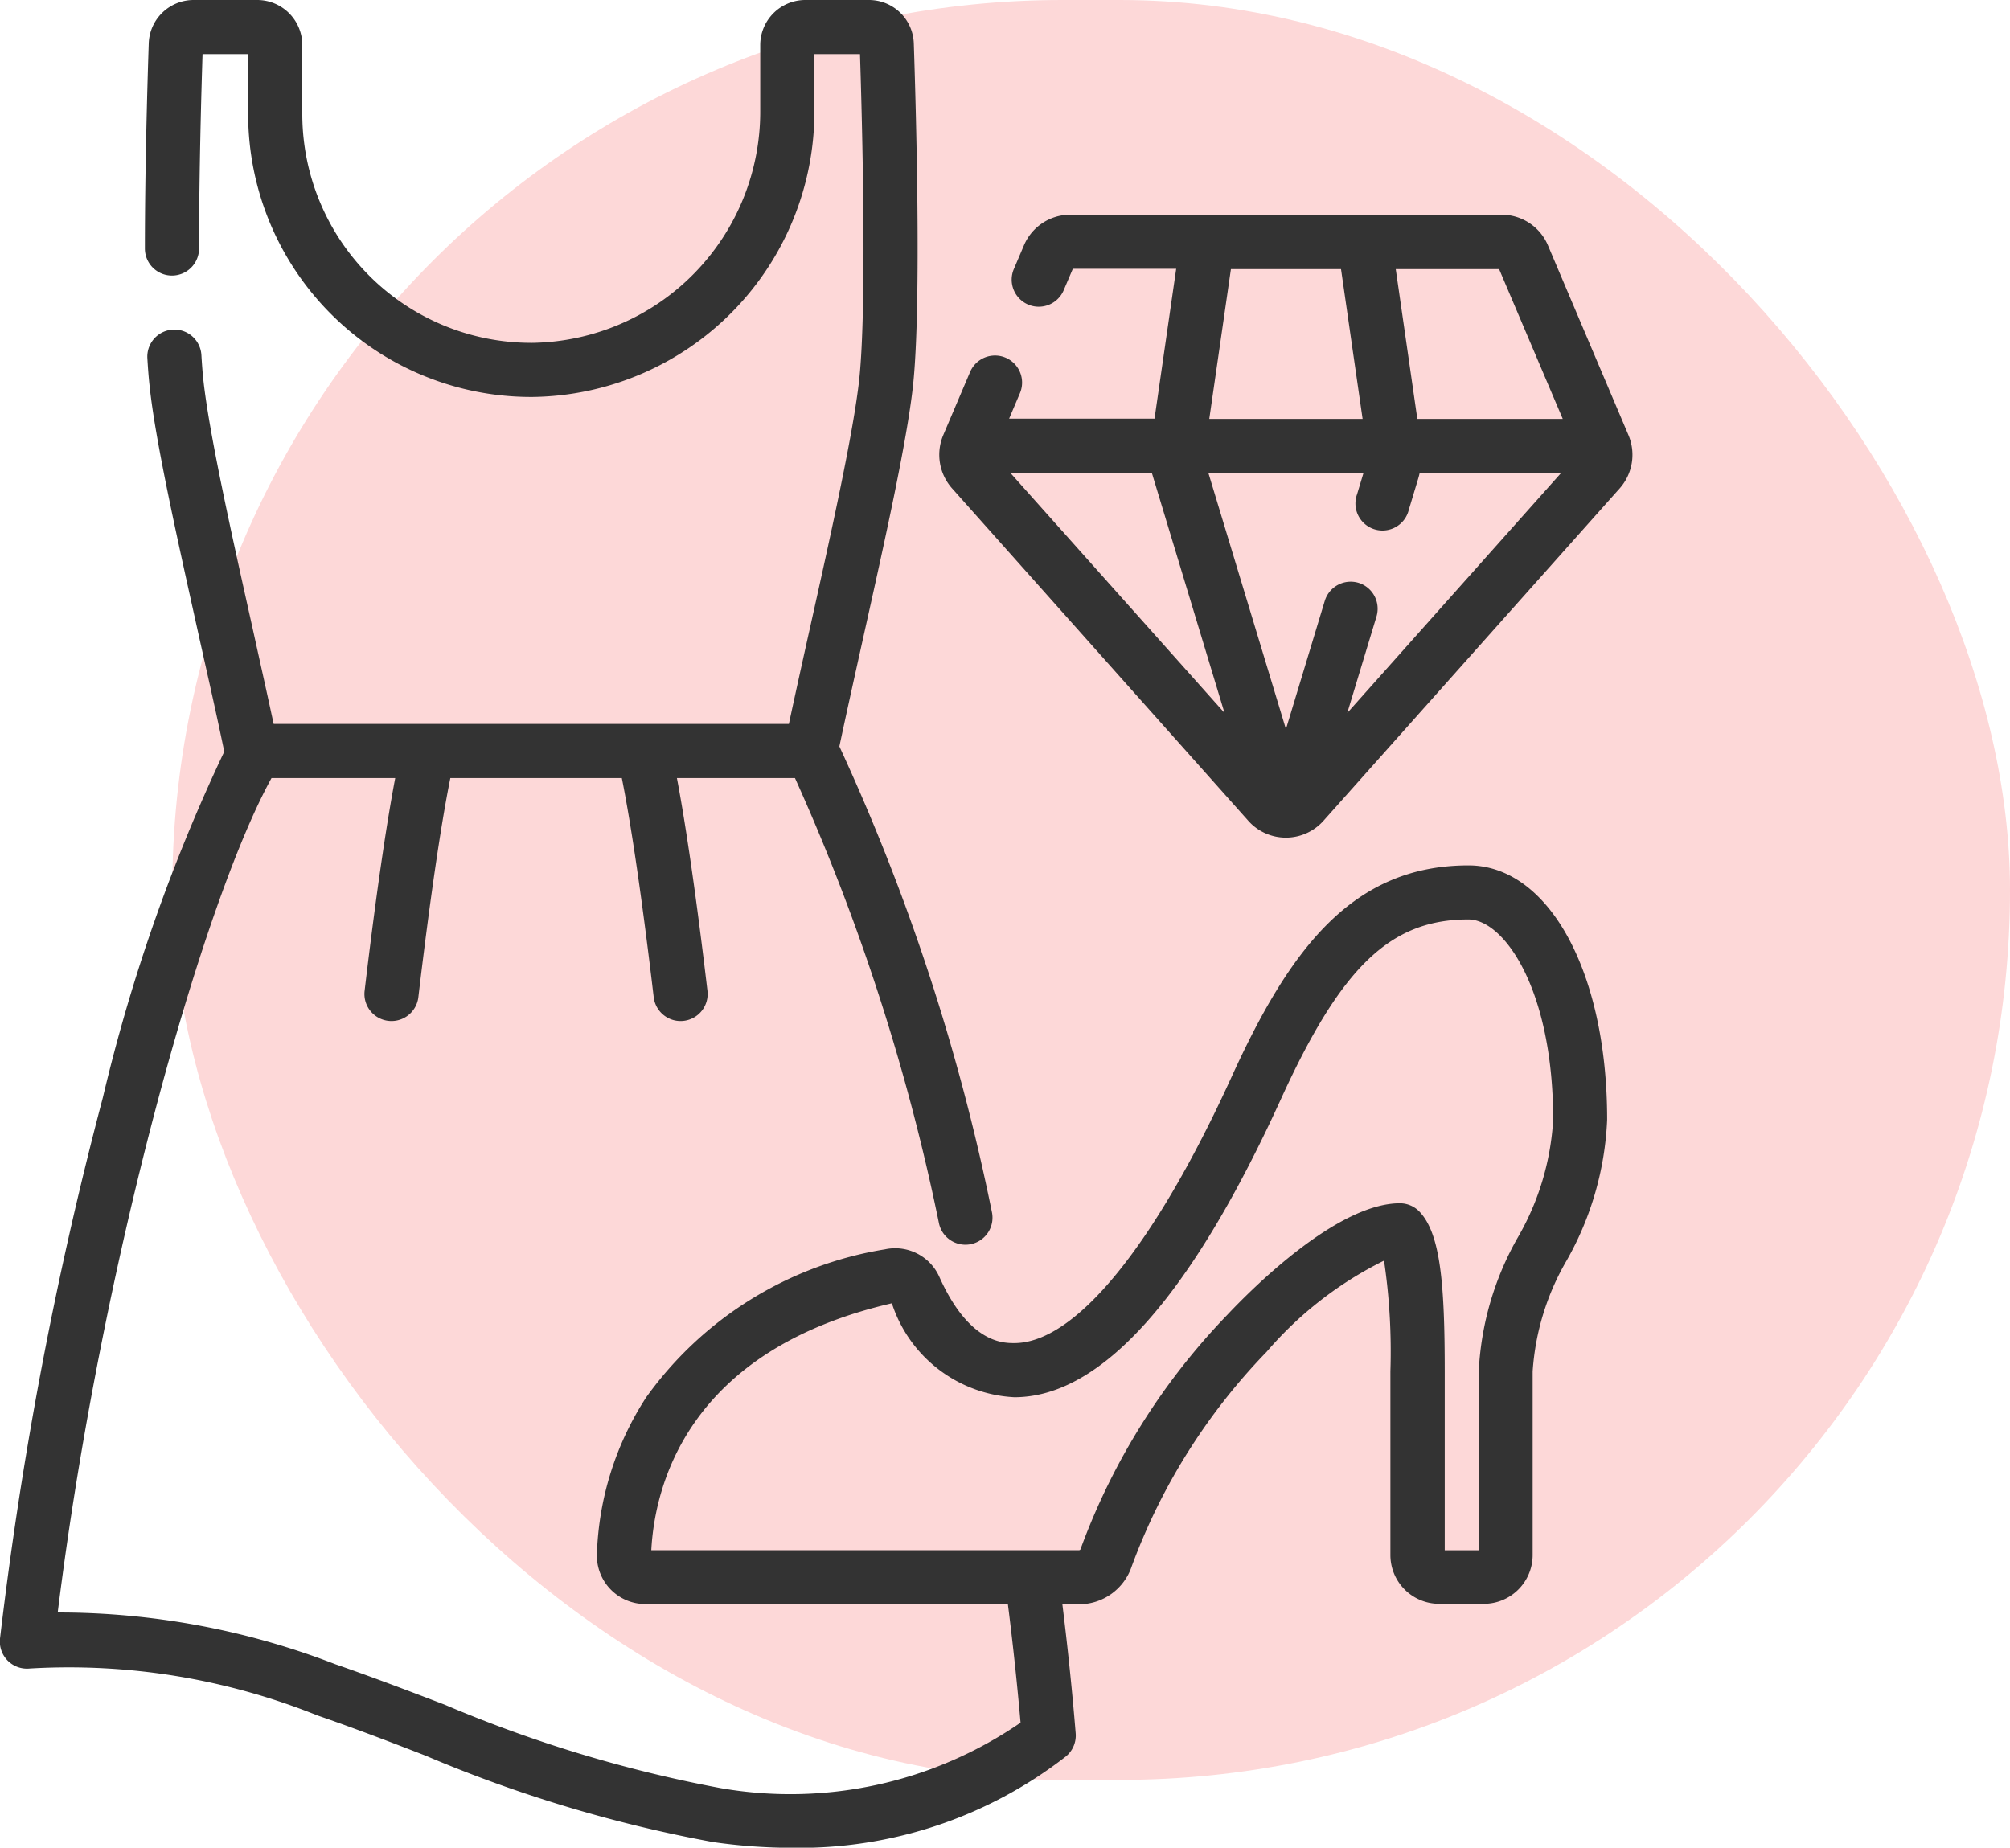
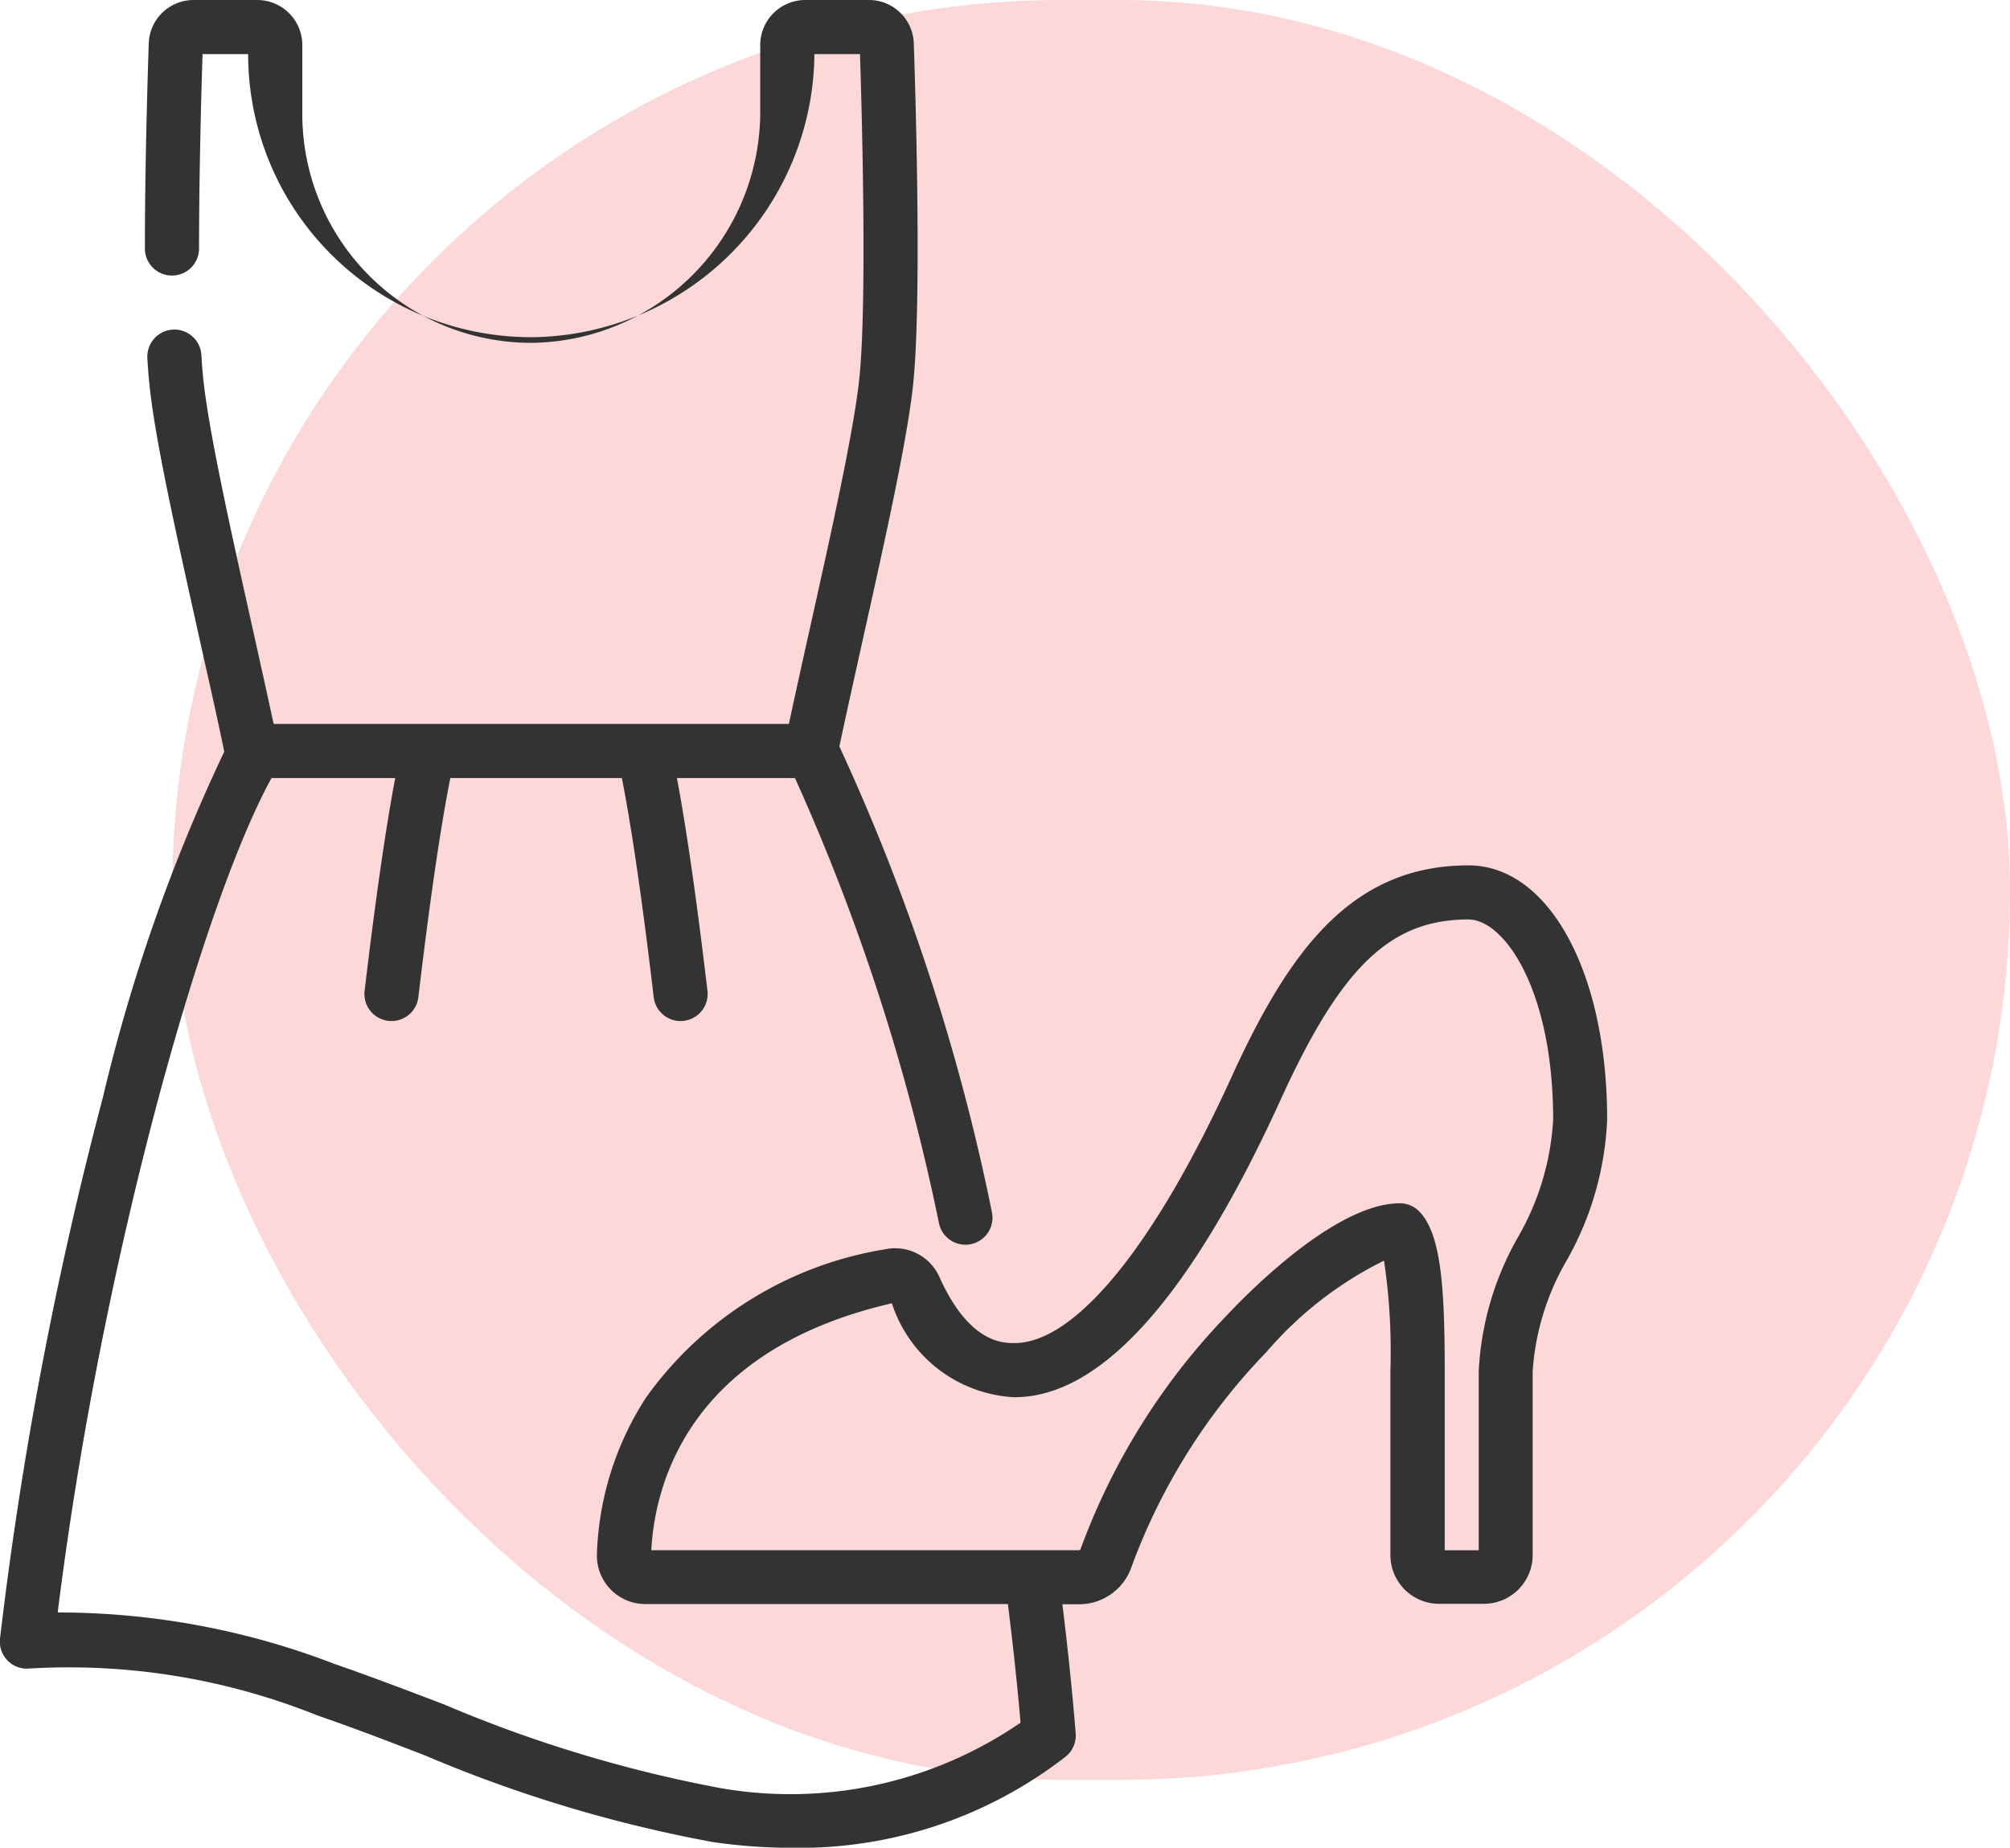
<svg xmlns="http://www.w3.org/2000/svg" width="35" height="32.18" viewBox="0 0 35 32.18">
  <g id="Fashion" transform="translate(-112 -386)">
    <rect id="Rectangle_3475" data-name="Rectangle 3475" width="32" height="31" rx="15.5" transform="translate(115 386)" fill="#fdd8d8" />
    <g id="_006-fashion" data-name="006-fashion" transform="translate(112 386)">
-       <path id="Path_124" data-name="Path 124" d="M25.57,15.072c-2.029,0-3.116,1.472-4.124,3.683-1.343,2.947-2.722,4.637-3.783,4.637-.2,0-.79,0-1.307-1.155a.843.843,0,0,0-.945-.478,6.363,6.363,0,0,0-4.159,2.578,5.321,5.321,0,0,0-.858,2.729.843.843,0,0,0,.844.871H17.55c.089.7.163,1.4.221,2.066a7.073,7.073,0,0,1-5.219,1.141,23.156,23.156,0,0,1-4.806-1.453c-.624-.239-1.27-.485-1.911-.707a13.373,13.373,0,0,0-4.83-.9C1.752,22.06,3.512,15.76,4.728,13.551H6.882c-.164.862-.349,2.148-.533,3.706a.471.471,0,1,0,.936.11c.195-1.653.39-2.988.557-3.816h2.986c.166.83.36,2.16.555,3.816a.471.471,0,1,0,.936-.11c-.184-1.559-.368-2.841-.532-3.706h2.056a36.81,36.81,0,0,1,2.509,7.763.471.471,0,1,0,.918-.213A36.693,36.693,0,0,0,14.616,13c.13-.611.279-1.28.423-1.929.372-1.669.756-3.394.86-4.363.15-1.407.048-4.909.013-5.949A.781.781,0,0,0,15.128,0H14.022a.785.785,0,0,0-.784.784V1.918A4.028,4.028,0,0,1,9.265,5.971H9.251A3.986,3.986,0,0,1,5.264,1.984V.784A.785.785,0,0,0,4.48,0H3.374A.781.781,0,0,0,2.59.758c-.02.6-.067,2.146-.067,3.57a.471.471,0,1,0,.943,0c0-1.3.039-2.708.061-3.385h.794V1.984a4.929,4.929,0,0,0,4.947,4.93,4.972,4.972,0,0,0,4.913-5V.943h.794c.038,1.179.123,4.378-.013,5.664-.1.916-.476,2.615-.842,4.258-.13.583-.263,1.182-.383,1.743H4.765c-.115-.534-.242-1.1-.365-1.659-.374-1.678-.761-3.413-.86-4.343-.012-.113-.023-.251-.033-.423a.471.471,0,0,0-.941.057c.011.186.023.338.037.465.1.983.5,2.745.877,4.448.146.654.3,1.328.425,1.938a30.318,30.318,0,0,0-2.114,6.025A68,68,0,0,0,0,28.538a.472.472,0,0,0,.517.522,11.6,11.6,0,0,1,5.009.817c.627.216,1.265.46,1.882.7a23.836,23.836,0,0,0,5.008,1.506,9.67,9.67,0,0,0,1.378.1,7.559,7.559,0,0,0,4.758-1.585.471.471,0,0,0,.179-.409c-.059-.725-.137-1.479-.232-2.248h.288a.966.966,0,0,0,.92-.662,10.66,10.66,0,0,1,2.347-3.733A6.472,6.472,0,0,1,24.1,21.956a10.779,10.779,0,0,1,.111,1.929v3.2a.849.849,0,0,0,.848.848h.781a.85.85,0,0,0,.848-.848v-3.2a4.414,4.414,0,0,1,.589-1.926,5.427,5.427,0,0,0,.708-2.455C27.988,16.936,26.971,15.072,25.57,15.072Zm.861,6.478a5.214,5.214,0,0,0-.682,2.335V27h-.592v-3.11c0-1.506-.07-2.4-.439-2.786a.471.471,0,0,0-.342-.147c-1.092,0-2.577,1.488-3.006,1.944a11.632,11.632,0,0,0-2.556,4.083.026.026,0,0,1-.025.015H11.341c.059-1.1.612-3.476,4.189-4.3a2.37,2.37,0,0,0,2.133,1.636c1.51,0,3.071-1.746,4.64-5.189,1.054-2.312,1.909-3.132,3.266-3.132.619,0,1.476,1.212,1.476,3.489A4.614,4.614,0,0,1,26.431,21.55Zm0,0" transform="translate(0 0)" fill="#333" />
-       <path id="Path_125" data-name="Path 125" d="M272.268,63.423l-.01-.024-1.4-3.3a.876.876,0,0,0-.807-.534h-7.51a.876.876,0,0,0-.807.534l-.176.413a.471.471,0,0,0,.868.369l.159-.373h1.8l-.377,2.609h-2.532l.188-.443a.471.471,0,1,0-.868-.369l-.463,1.089-.01.024a.881.881,0,0,0,.158.912l5.159,5.791a.877.877,0,0,0,.65.294h.01a.878.878,0,0,0,.65-.294l5.159-5.791A.881.881,0,0,0,272.268,63.423Zm-8.278.735,1.236,4.084L261.5,64.065h2.462Q263.977,64.113,263.99,64.158Zm3.57,1.819a.472.472,0,0,0-.588.315l-.676,2.233-1.35-4.46h2.7l-.111.368a.471.471,0,1,0,.9.273l.165-.547c.009-.03.017-.061.024-.094h2.462l-3.722,4.178.508-1.677A.472.472,0,0,0,267.56,65.977Zm3.556-2.855h-2.532l-.376-2.609h1.8Zm-5.778-2.609h1.917l.376,2.609h-2.67Zm0,0" transform="translate(-243.904 -55.826)" fill="#333" />
+       <path id="Path_124" data-name="Path 124" d="M25.57,15.072c-2.029,0-3.116,1.472-4.124,3.683-1.343,2.947-2.722,4.637-3.783,4.637-.2,0-.79,0-1.307-1.155a.843.843,0,0,0-.945-.478,6.363,6.363,0,0,0-4.159,2.578,5.321,5.321,0,0,0-.858,2.729.843.843,0,0,0,.844.871H17.55c.089.7.163,1.4.221,2.066a7.073,7.073,0,0,1-5.219,1.141,23.156,23.156,0,0,1-4.806-1.453c-.624-.239-1.27-.485-1.911-.707a13.373,13.373,0,0,0-4.83-.9C1.752,22.06,3.512,15.76,4.728,13.551H6.882c-.164.862-.349,2.148-.533,3.706a.471.471,0,1,0,.936.11c.195-1.653.39-2.988.557-3.816h2.986c.166.83.36,2.16.555,3.816a.471.471,0,1,0,.936-.11c-.184-1.559-.368-2.841-.532-3.706h2.056a36.81,36.81,0,0,1,2.509,7.763.471.471,0,1,0,.918-.213A36.693,36.693,0,0,0,14.616,13c.13-.611.279-1.28.423-1.929.372-1.669.756-3.394.86-4.363.15-1.407.048-4.909.013-5.949A.781.781,0,0,0,15.128,0H14.022a.785.785,0,0,0-.784.784V1.918A4.028,4.028,0,0,1,9.265,5.971H9.251A3.986,3.986,0,0,1,5.264,1.984V.784A.785.785,0,0,0,4.48,0H3.374A.781.781,0,0,0,2.59.758c-.02.6-.067,2.146-.067,3.57a.471.471,0,1,0,.943,0c0-1.3.039-2.708.061-3.385h.794a4.929,4.929,0,0,0,4.947,4.93,4.972,4.972,0,0,0,4.913-5V.943h.794c.038,1.179.123,4.378-.013,5.664-.1.916-.476,2.615-.842,4.258-.13.583-.263,1.182-.383,1.743H4.765c-.115-.534-.242-1.1-.365-1.659-.374-1.678-.761-3.413-.86-4.343-.012-.113-.023-.251-.033-.423a.471.471,0,0,0-.941.057c.011.186.023.338.037.465.1.983.5,2.745.877,4.448.146.654.3,1.328.425,1.938a30.318,30.318,0,0,0-2.114,6.025A68,68,0,0,0,0,28.538a.472.472,0,0,0,.517.522,11.6,11.6,0,0,1,5.009.817c.627.216,1.265.46,1.882.7a23.836,23.836,0,0,0,5.008,1.506,9.67,9.67,0,0,0,1.378.1,7.559,7.559,0,0,0,4.758-1.585.471.471,0,0,0,.179-.409c-.059-.725-.137-1.479-.232-2.248h.288a.966.966,0,0,0,.92-.662,10.66,10.66,0,0,1,2.347-3.733A6.472,6.472,0,0,1,24.1,21.956a10.779,10.779,0,0,1,.111,1.929v3.2a.849.849,0,0,0,.848.848h.781a.85.85,0,0,0,.848-.848v-3.2a4.414,4.414,0,0,1,.589-1.926,5.427,5.427,0,0,0,.708-2.455C27.988,16.936,26.971,15.072,25.57,15.072Zm.861,6.478a5.214,5.214,0,0,0-.682,2.335V27h-.592v-3.11c0-1.506-.07-2.4-.439-2.786a.471.471,0,0,0-.342-.147c-1.092,0-2.577,1.488-3.006,1.944a11.632,11.632,0,0,0-2.556,4.083.026.026,0,0,1-.025.015H11.341c.059-1.1.612-3.476,4.189-4.3a2.37,2.37,0,0,0,2.133,1.636c1.51,0,3.071-1.746,4.64-5.189,1.054-2.312,1.909-3.132,3.266-3.132.619,0,1.476,1.212,1.476,3.489A4.614,4.614,0,0,1,26.431,21.55Zm0,0" transform="translate(0 0)" fill="#333" />
    </g>
  </g>
</svg>